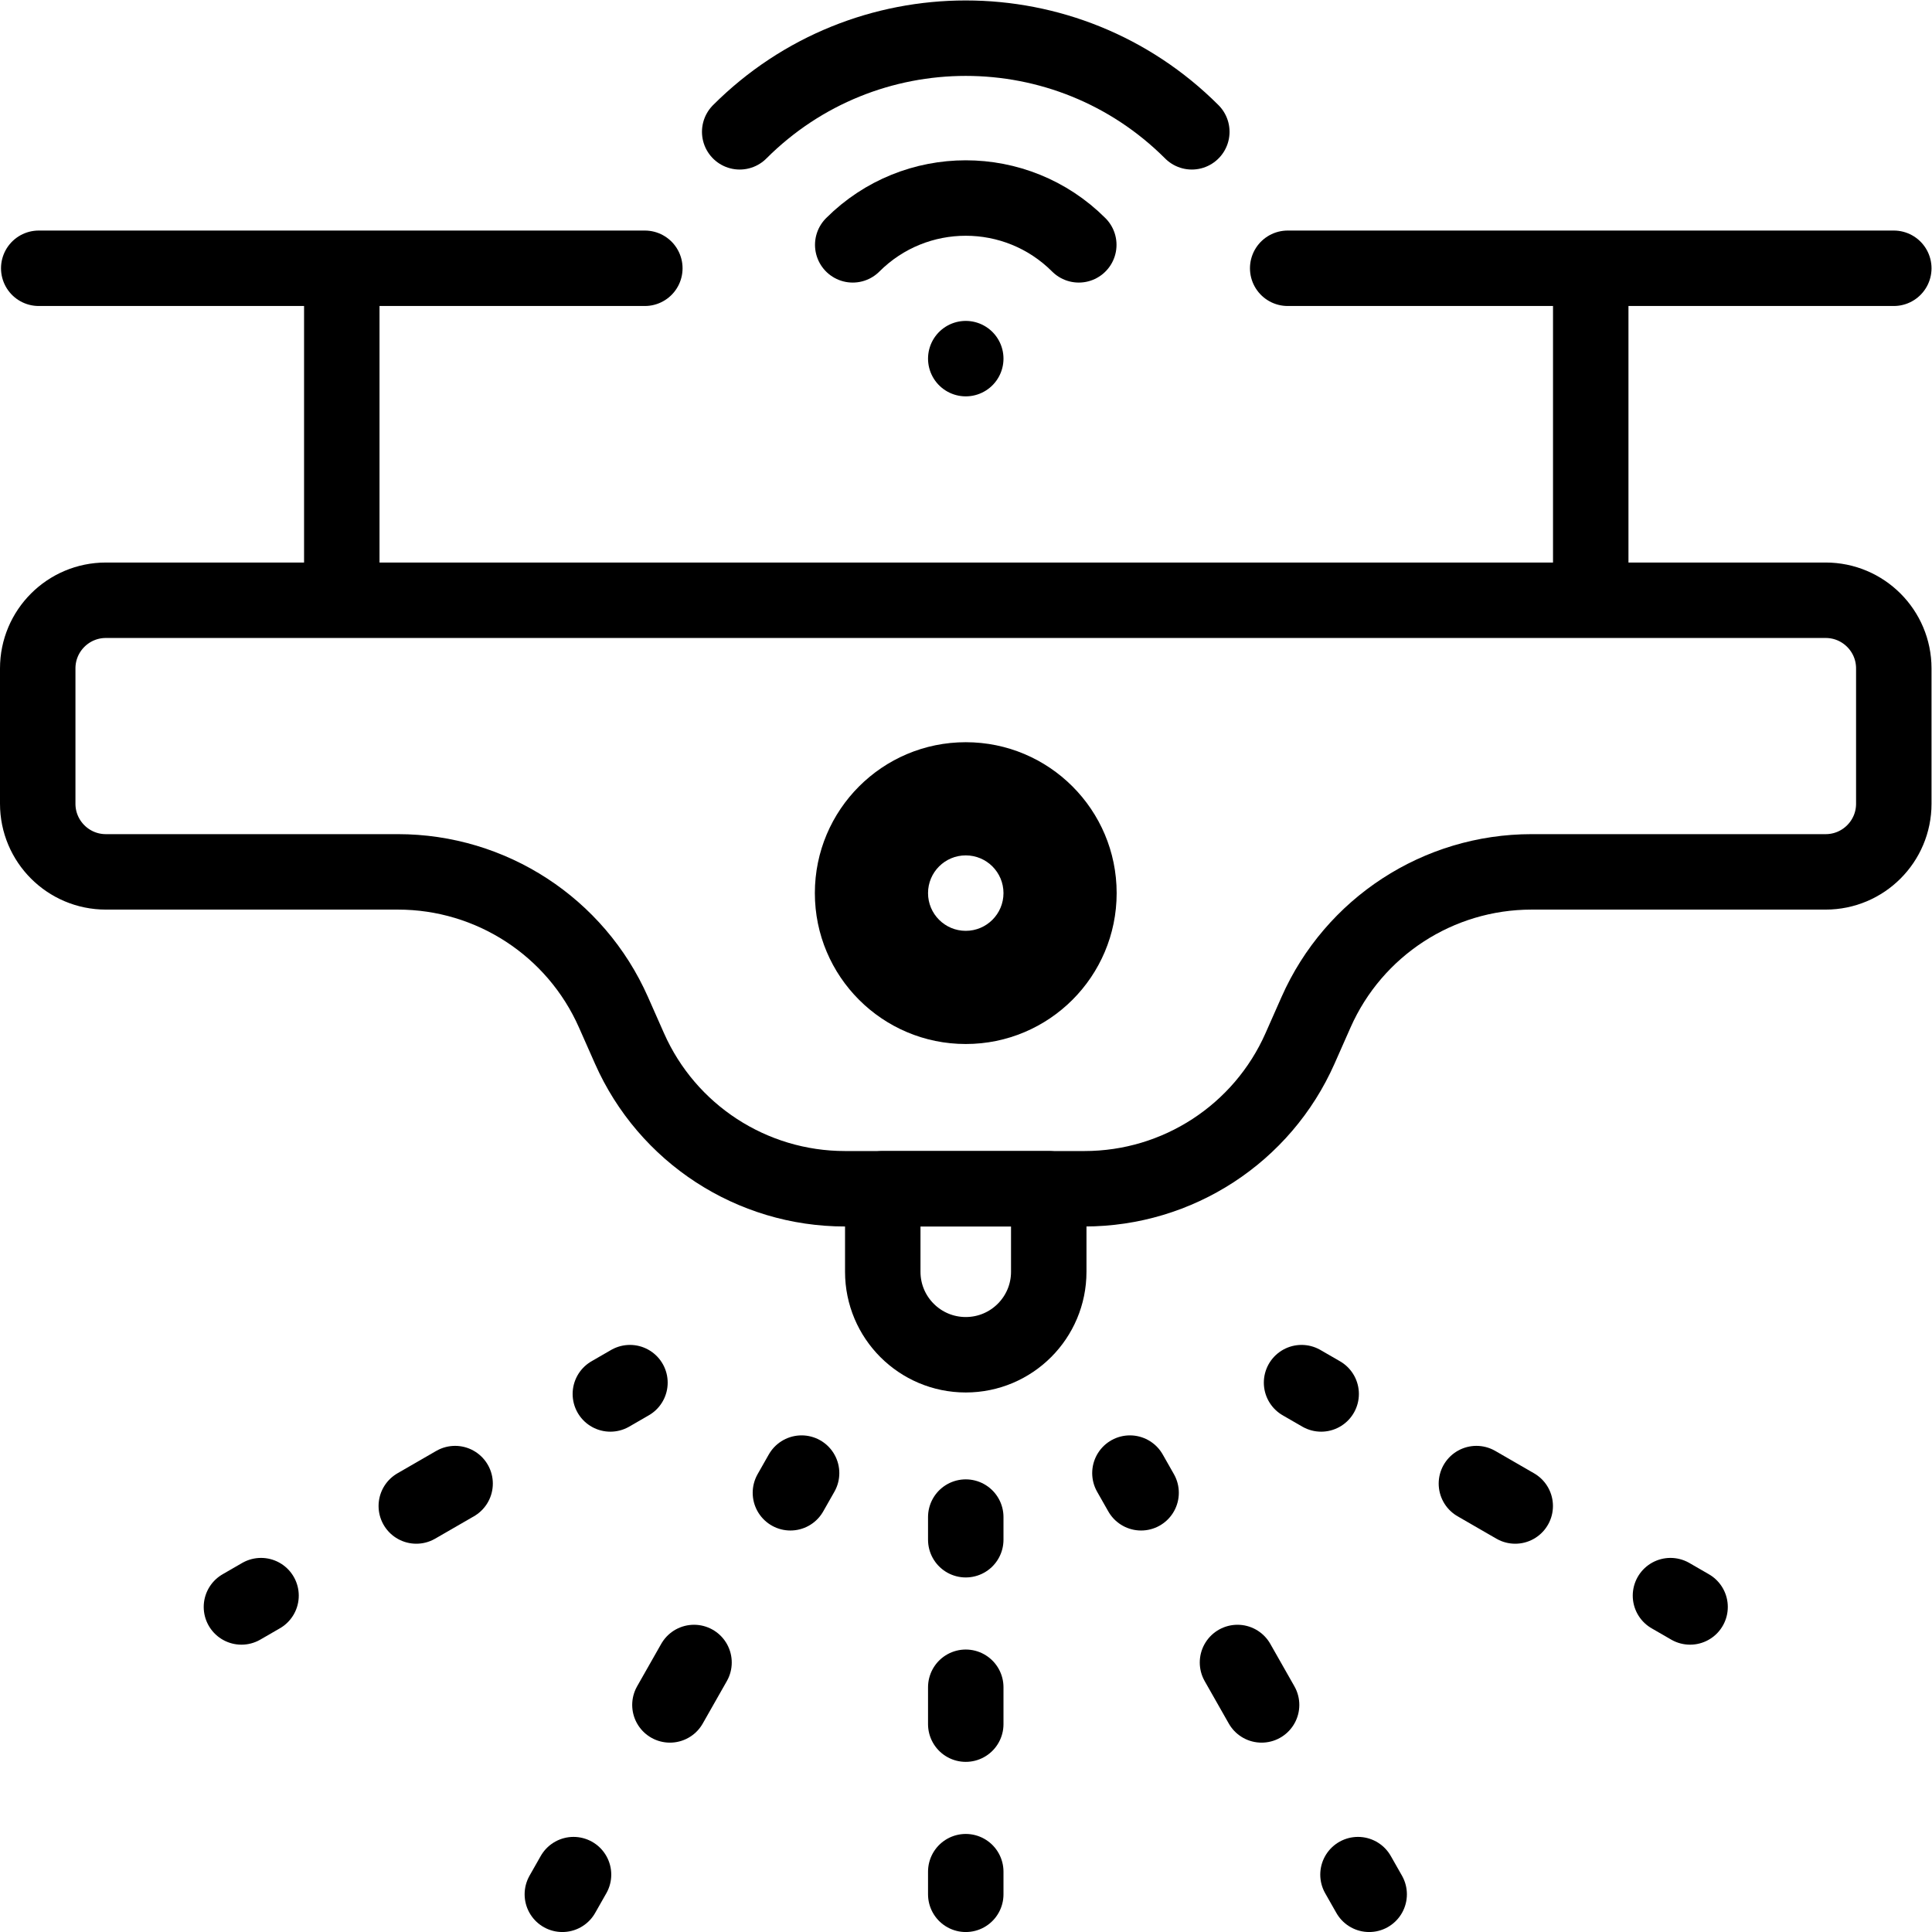
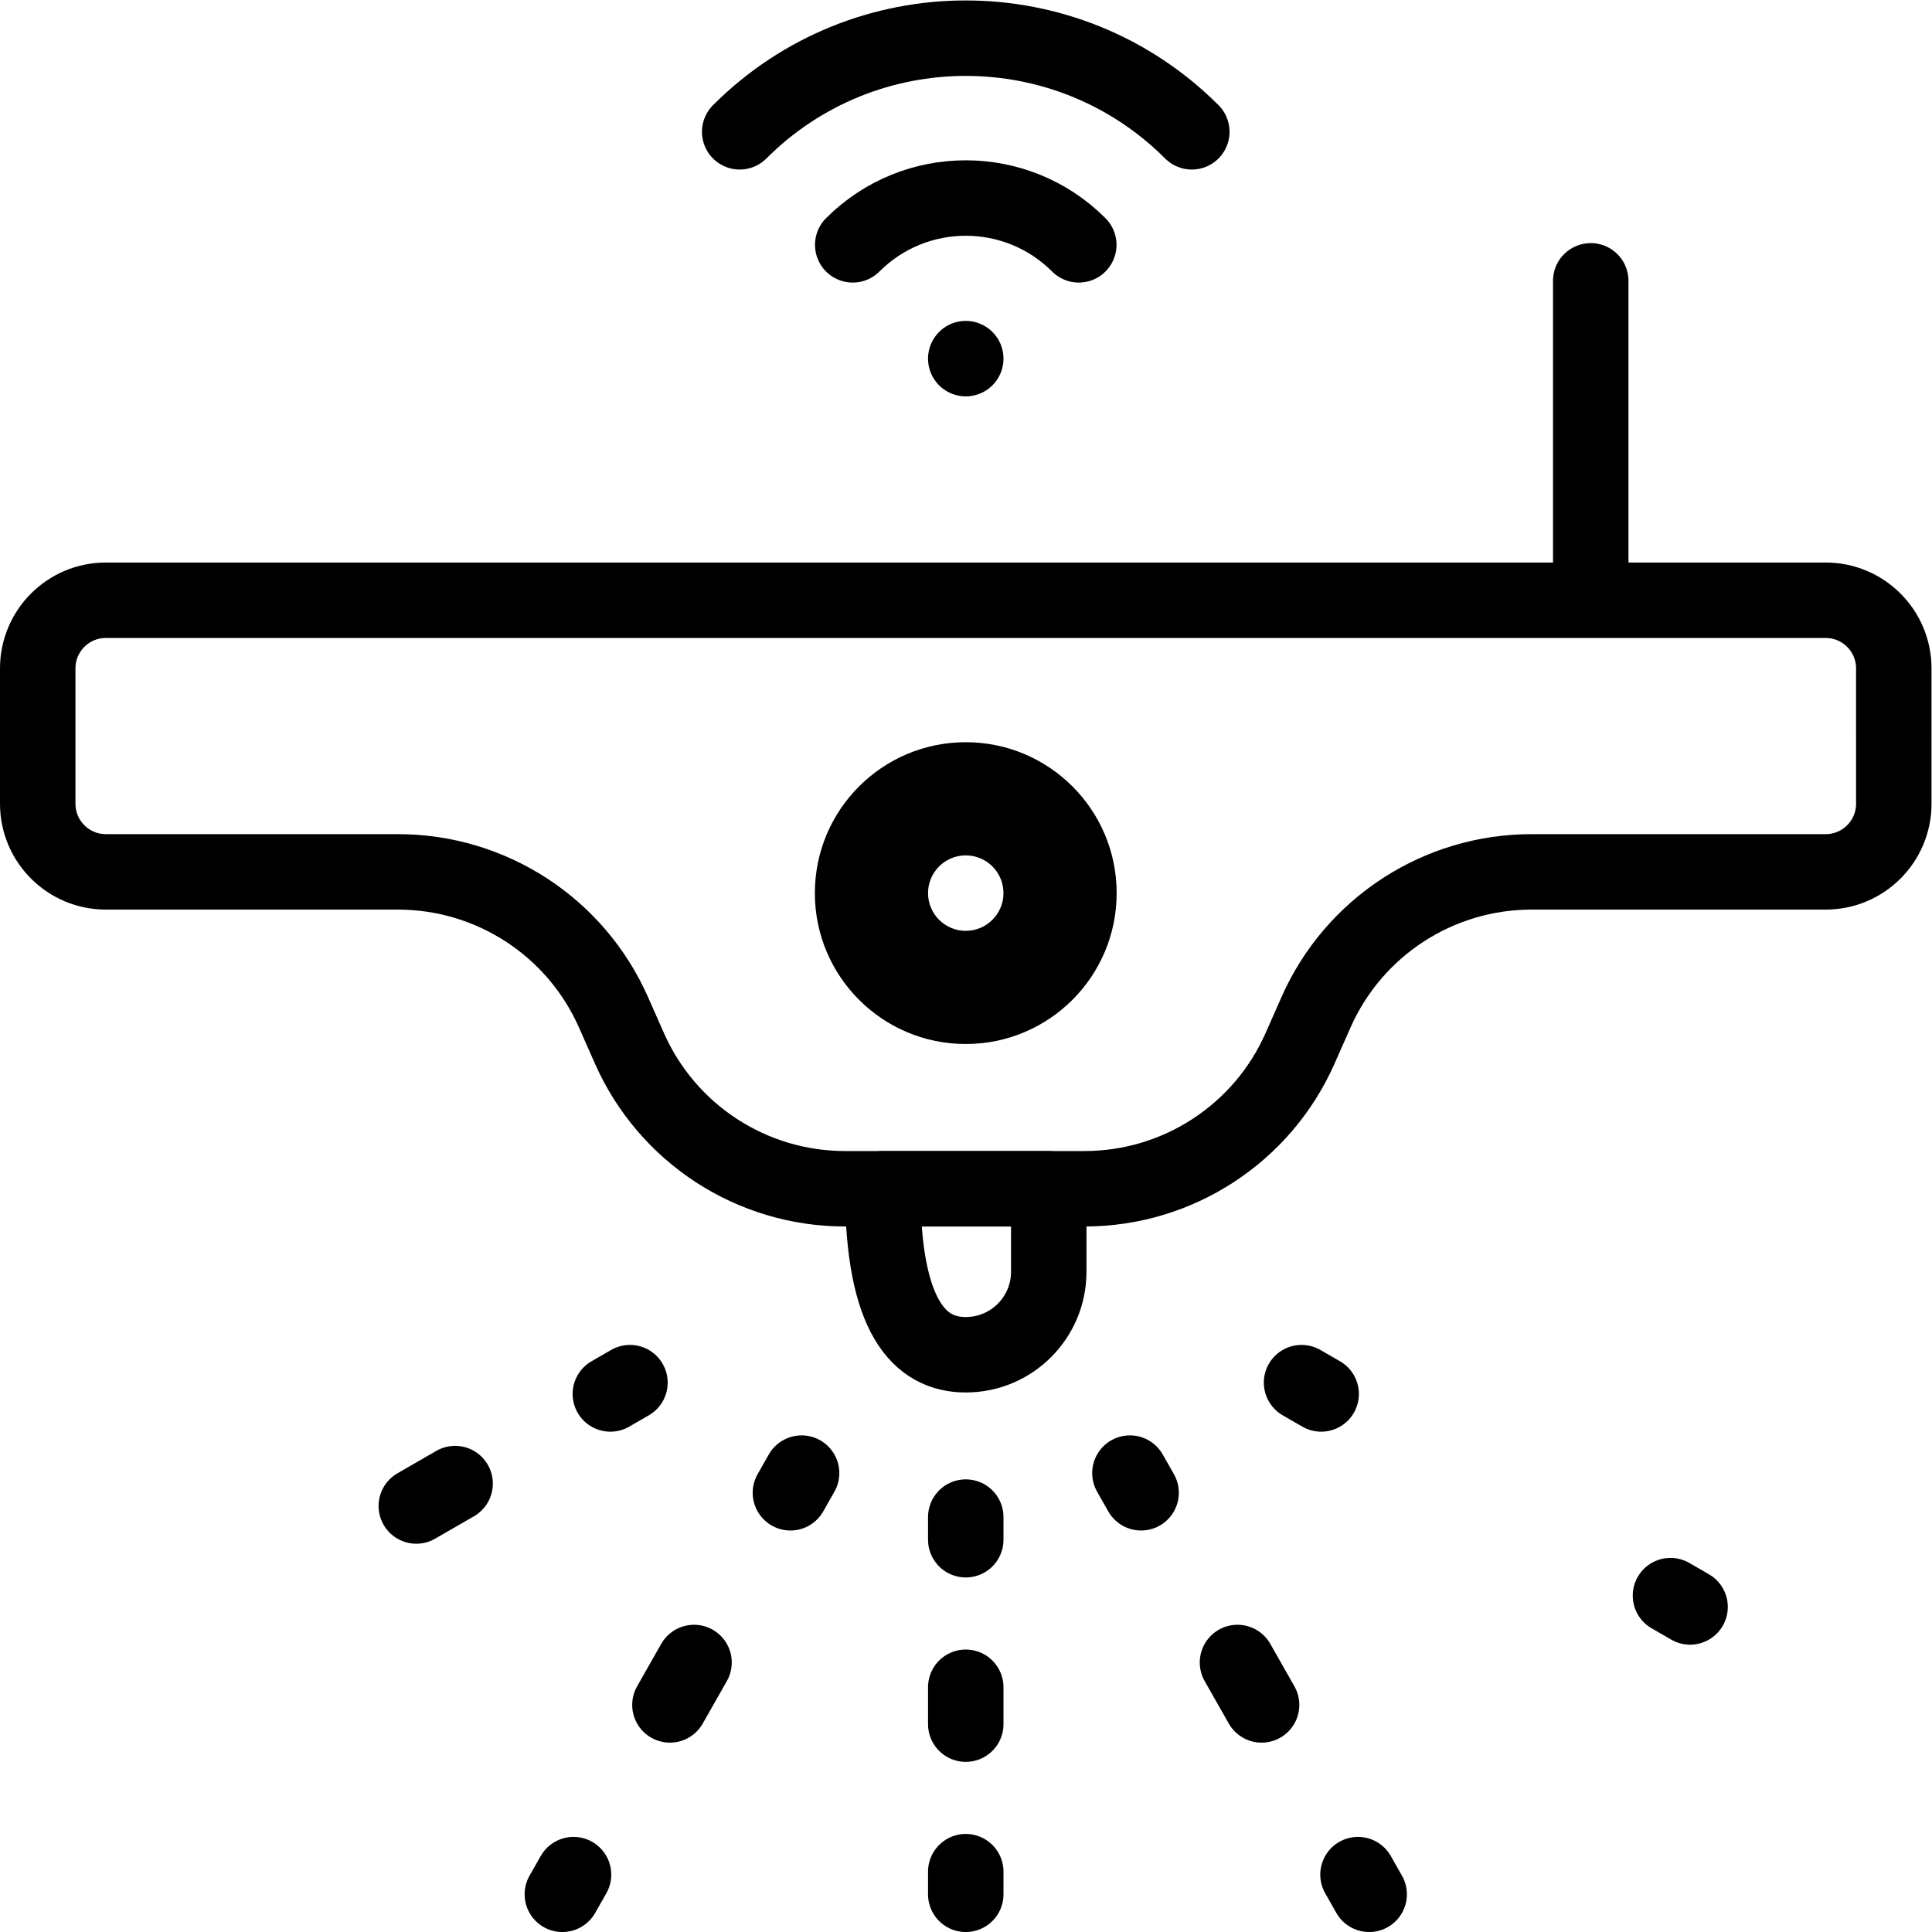
<svg xmlns="http://www.w3.org/2000/svg" version="1.1" id="svg1401" xml:space="preserve" width="682.667" height="682.667" viewBox="0 0 682.667 682.667">
  <defs id="defs1405">
    <clipPath clipPathUnits="userSpaceOnUse" id="clipPath1415">
      <path d="M 0,512 H 512 V 0 H 0 Z" id="path1413" />
    </clipPath>
  </defs>
  <g id="g1407" transform="matrix(1.333,0,0,-1.333,0,682.667)">
    <g id="g1409">
      <g id="g1411" clip-path="url(#clipPath1415)">
        <g id="g1417" transform="translate(256,265.386)">
          <path d="m 0,0 c -5.523,0 -10,4.477 -10,10 0,5.523 4.477,10 10,10 C 5.523,20 10,15.523 10,10 10,4.477 5.523,0 0,0 m 0,50 c -22.092,0 -40,-17.909 -40,-40 0,-22.091 17.908,-40 40,-40 22.092,0 40,17.909 40,40 0,22.091 -17.908,40 -40,40" style="fill:#000000;fill-opacity:1;fill-rule:nonzero;stroke:none" id="path1419" />
        </g>
        <g id="g1421" transform="translate(10,334.95)">
          <path d="m 0,0 v -35.869 c 0,-9.977 8.088,-18.066 18.065,-18.066 h 77.42 c 24.723,0 47.119,-14.581 57.123,-37.19 l 4.256,-9.62 c 10.004,-22.608 32.401,-37.19 57.123,-37.19 h 63.491 c 24.722,0 47.119,14.582 57.123,37.19 l 4.255,9.62 c 10.004,22.609 32.401,37.19 57.123,37.19 h 77.956 c 9.977,0 18.065,8.089 18.065,18.066 V 0 c 0,9.977 -8.088,18.065 -18.065,18.065 H 18.065 C 8.088,18.065 0,9.977 0,0 Z" style="fill:none;stroke:#000000;stroke-width:20;stroke-linecap:round;stroke-linejoin:round;stroke-miterlimit:10;stroke-dasharray:none;stroke-opacity:1" id="path1423" />
        </g>
        <g id="g1425" transform="translate(226.038,447.225)">
          <path d="M 0,0 C 16.548,16.547 43.376,16.547 59.924,0" style="fill:none;stroke:#000000;stroke-width:20;stroke-linecap:round;stroke-linejoin:round;stroke-miterlimit:10;stroke-dasharray:none;stroke-opacity:1" id="path1427" />
        </g>
        <g id="g1429" transform="translate(196.076,477.187)">
          <path d="M 0,0 C 33.095,33.095 86.753,33.095 119.848,0" style="fill:none;stroke:#000000;stroke-width:20;stroke-linecap:round;stroke-linejoin:round;stroke-miterlimit:10;stroke-dasharray:none;stroke-opacity:1" id="path1431" />
        </g>
        <g id="g1433" transform="translate(256,417.064)">
          <path d="M 0,0 V 0" style="fill:none;stroke:#000000;stroke-width:20;stroke-linecap:round;stroke-linejoin:round;stroke-miterlimit:10;stroke-dasharray:none;stroke-opacity:1" id="path1435" />
        </g>
        <g id="g1437" transform="translate(256,153.015)">
-           <path d="M 0,0 V 0 C 12.15,0 22,9.85 22,22 V 44 H -22 V 22 C -22,9.85 -12.15,0 0,0 Z" style="fill:none;stroke:#000000;stroke-width:20;stroke-linecap:round;stroke-linejoin:round;stroke-miterlimit:10;stroke-dasharray:none;stroke-opacity:1" id="path1439" />
+           <path d="M 0,0 V 0 C 12.15,0 22,9.85 22,22 V 44 H -22 C -22,9.85 -12.15,0 0,0 Z" style="fill:none;stroke:#000000;stroke-width:20;stroke-linecap:round;stroke-linejoin:round;stroke-miterlimit:10;stroke-dasharray:none;stroke-opacity:1" id="path1439" />
        </g>
        <g id="g1441" transform="translate(10.268,441.015)">
-           <path d="M 0,0 H 160.663" style="fill:none;stroke:#000000;stroke-width:20;stroke-linecap:round;stroke-linejoin:round;stroke-miterlimit:10;stroke-dasharray:none;stroke-opacity:1" id="path1443" />
-         </g>
+           </g>
        <g id="g1445" transform="translate(90.6,355.686)">
-           <path d="M 0,0 V 82" style="fill:none;stroke:#000000;stroke-width:20;stroke-linecap:round;stroke-linejoin:round;stroke-miterlimit:10;stroke-dasharray:none;stroke-opacity:1" id="path1447" />
-         </g>
+           </g>
        <g id="g1449" transform="translate(502,441.015)">
-           <path d="M 0,0 H -160.663" style="fill:none;stroke:#000000;stroke-width:20;stroke-linecap:round;stroke-linejoin:round;stroke-miterlimit:10;stroke-dasharray:none;stroke-opacity:1" id="path1451" />
-         </g>
+           </g>
        <g id="g1453" transform="translate(421.668,355.686)">
          <path d="M 0,0 V 82" style="fill:none;stroke:#000000;stroke-width:20;stroke-linecap:round;stroke-linejoin:round;stroke-miterlimit:10;stroke-dasharray:none;stroke-opacity:1" id="path1455" />
        </g>
        <g id="g1457" transform="translate(256,109.984)">
          <path d="M 0,0 V -6" style="fill:none;stroke:#000000;stroke-width:20;stroke-linecap:round;stroke-linejoin:round;stroke-miterlimit:4;stroke-dasharray:none;stroke-opacity:1" id="path1459" />
        </g>
        <g id="g1461" transform="translate(256,64.876)">
          <path d="M 0,0 V -29.331" style="fill:none;stroke:#000000;stroke-width:20;stroke-linecap:round;stroke-linejoin:round;stroke-miterlimit:4;stroke-dasharray:9.777, 39.107;stroke-dashoffset:0;stroke-opacity:1" id="path1463" />
        </g>
        <g id="g1465" transform="translate(256,15.992)">
          <path d="M 0,0 V -6" style="fill:none;stroke:#000000;stroke-width:20;stroke-linecap:round;stroke-linejoin:round;stroke-miterlimit:4;stroke-dasharray:none;stroke-opacity:1" id="path1467" />
        </g>
        <g id="g1469" transform="translate(299.516,121.644)">
          <path d="M 0,0 2.963,-5.217" style="fill:none;stroke:#000000;stroke-width:20;stroke-linecap:round;stroke-linejoin:round;stroke-miterlimit:4;stroke-dasharray:none;stroke-opacity:1" id="path1471" />
        </g>
        <g id="g1473" transform="translate(328.03,71.441)">
          <path d="M 0,0 19.164,-33.739" style="fill:none;stroke:#000000;stroke-width:20;stroke-linecap:round;stroke-linejoin:round;stroke-miterlimit:4;stroke-dasharray:12.934, 51.736;stroke-dashoffset:0;stroke-opacity:1" id="path1475" />
        </g>
        <g id="g1477" transform="translate(359.97,15.21)">
          <path d="M 0,0 2.964,-5.217" style="fill:none;stroke:#000000;stroke-width:20;stroke-linecap:round;stroke-linejoin:round;stroke-miterlimit:4;stroke-dasharray:none;stroke-opacity:1" id="path1479" />
        </g>
        <g id="g1481" transform="translate(345.012,145.624)">
          <path d="M 0,0 5.197,-3" style="fill:none;stroke:#000000;stroke-width:20;stroke-linecap:round;stroke-linejoin:round;stroke-miterlimit:4;stroke-dasharray:none;stroke-opacity:1" id="path1483" />
        </g>
        <g id="g1485" transform="translate(391.362,118.864)">
-           <path d="M 0,0 30.864,-17.82" style="fill:none;stroke:#000000;stroke-width:20;stroke-linecap:round;stroke-linejoin:round;stroke-miterlimit:4;stroke-dasharray:11.88, 47.52;stroke-dashoffset:0;stroke-opacity:1" id="path1487" />
-         </g>
+           </g>
        <g id="g1489" transform="translate(442.804,89.164)">
          <path d="M 0,0 5.196,-3" style="fill:none;stroke:#000000;stroke-width:20;stroke-linecap:round;stroke-linejoin:round;stroke-miterlimit:4;stroke-dasharray:none;stroke-opacity:1" id="path1491" />
        </g>
        <g id="g1493" transform="translate(212.484,121.644)">
          <path d="M 0,0 -2.963,-5.217" style="fill:none;stroke:#000000;stroke-width:20;stroke-linecap:round;stroke-linejoin:round;stroke-miterlimit:4;stroke-dasharray:none;stroke-opacity:1" id="path1495" />
        </g>
        <g id="g1497" transform="translate(183.97,71.441)">
          <path d="M 0,0 -19.164,-33.739" style="fill:none;stroke:#000000;stroke-width:20;stroke-linecap:round;stroke-linejoin:round;stroke-miterlimit:4;stroke-dasharray:12.934, 51.736;stroke-dashoffset:0;stroke-opacity:1" id="path1499" />
        </g>
        <g id="g1501" transform="translate(152.03,15.21)">
          <path d="M 0,0 -2.964,-5.217" style="fill:none;stroke:#000000;stroke-width:20;stroke-linecap:round;stroke-linejoin:round;stroke-miterlimit:4;stroke-dasharray:none;stroke-opacity:1" id="path1503" />
        </g>
        <g id="g1505" transform="translate(166.987,145.624)">
          <path d="M 0,0 -5.196,-3" style="fill:none;stroke:#000000;stroke-width:20;stroke-linecap:round;stroke-linejoin:round;stroke-miterlimit:4;stroke-dasharray:none;stroke-opacity:1" id="path1507" />
        </g>
        <g id="g1509" transform="translate(120.638,118.864)">
          <path d="M 0,0 -30.865,-17.82" style="fill:none;stroke:#000000;stroke-width:20;stroke-linecap:round;stroke-linejoin:round;stroke-miterlimit:4;stroke-dasharray:11.88, 47.52;stroke-dashoffset:0;stroke-opacity:1" id="path1511" />
        </g>
        <g id="g1513" transform="translate(69.196,89.164)">
-           <path d="M 0,0 -5.196,-3" style="fill:none;stroke:#000000;stroke-width:20;stroke-linecap:round;stroke-linejoin:round;stroke-miterlimit:4;stroke-dasharray:none;stroke-opacity:1" id="path1515" />
-         </g>
+           </g>
      </g>
    </g>
  </g>
</svg>